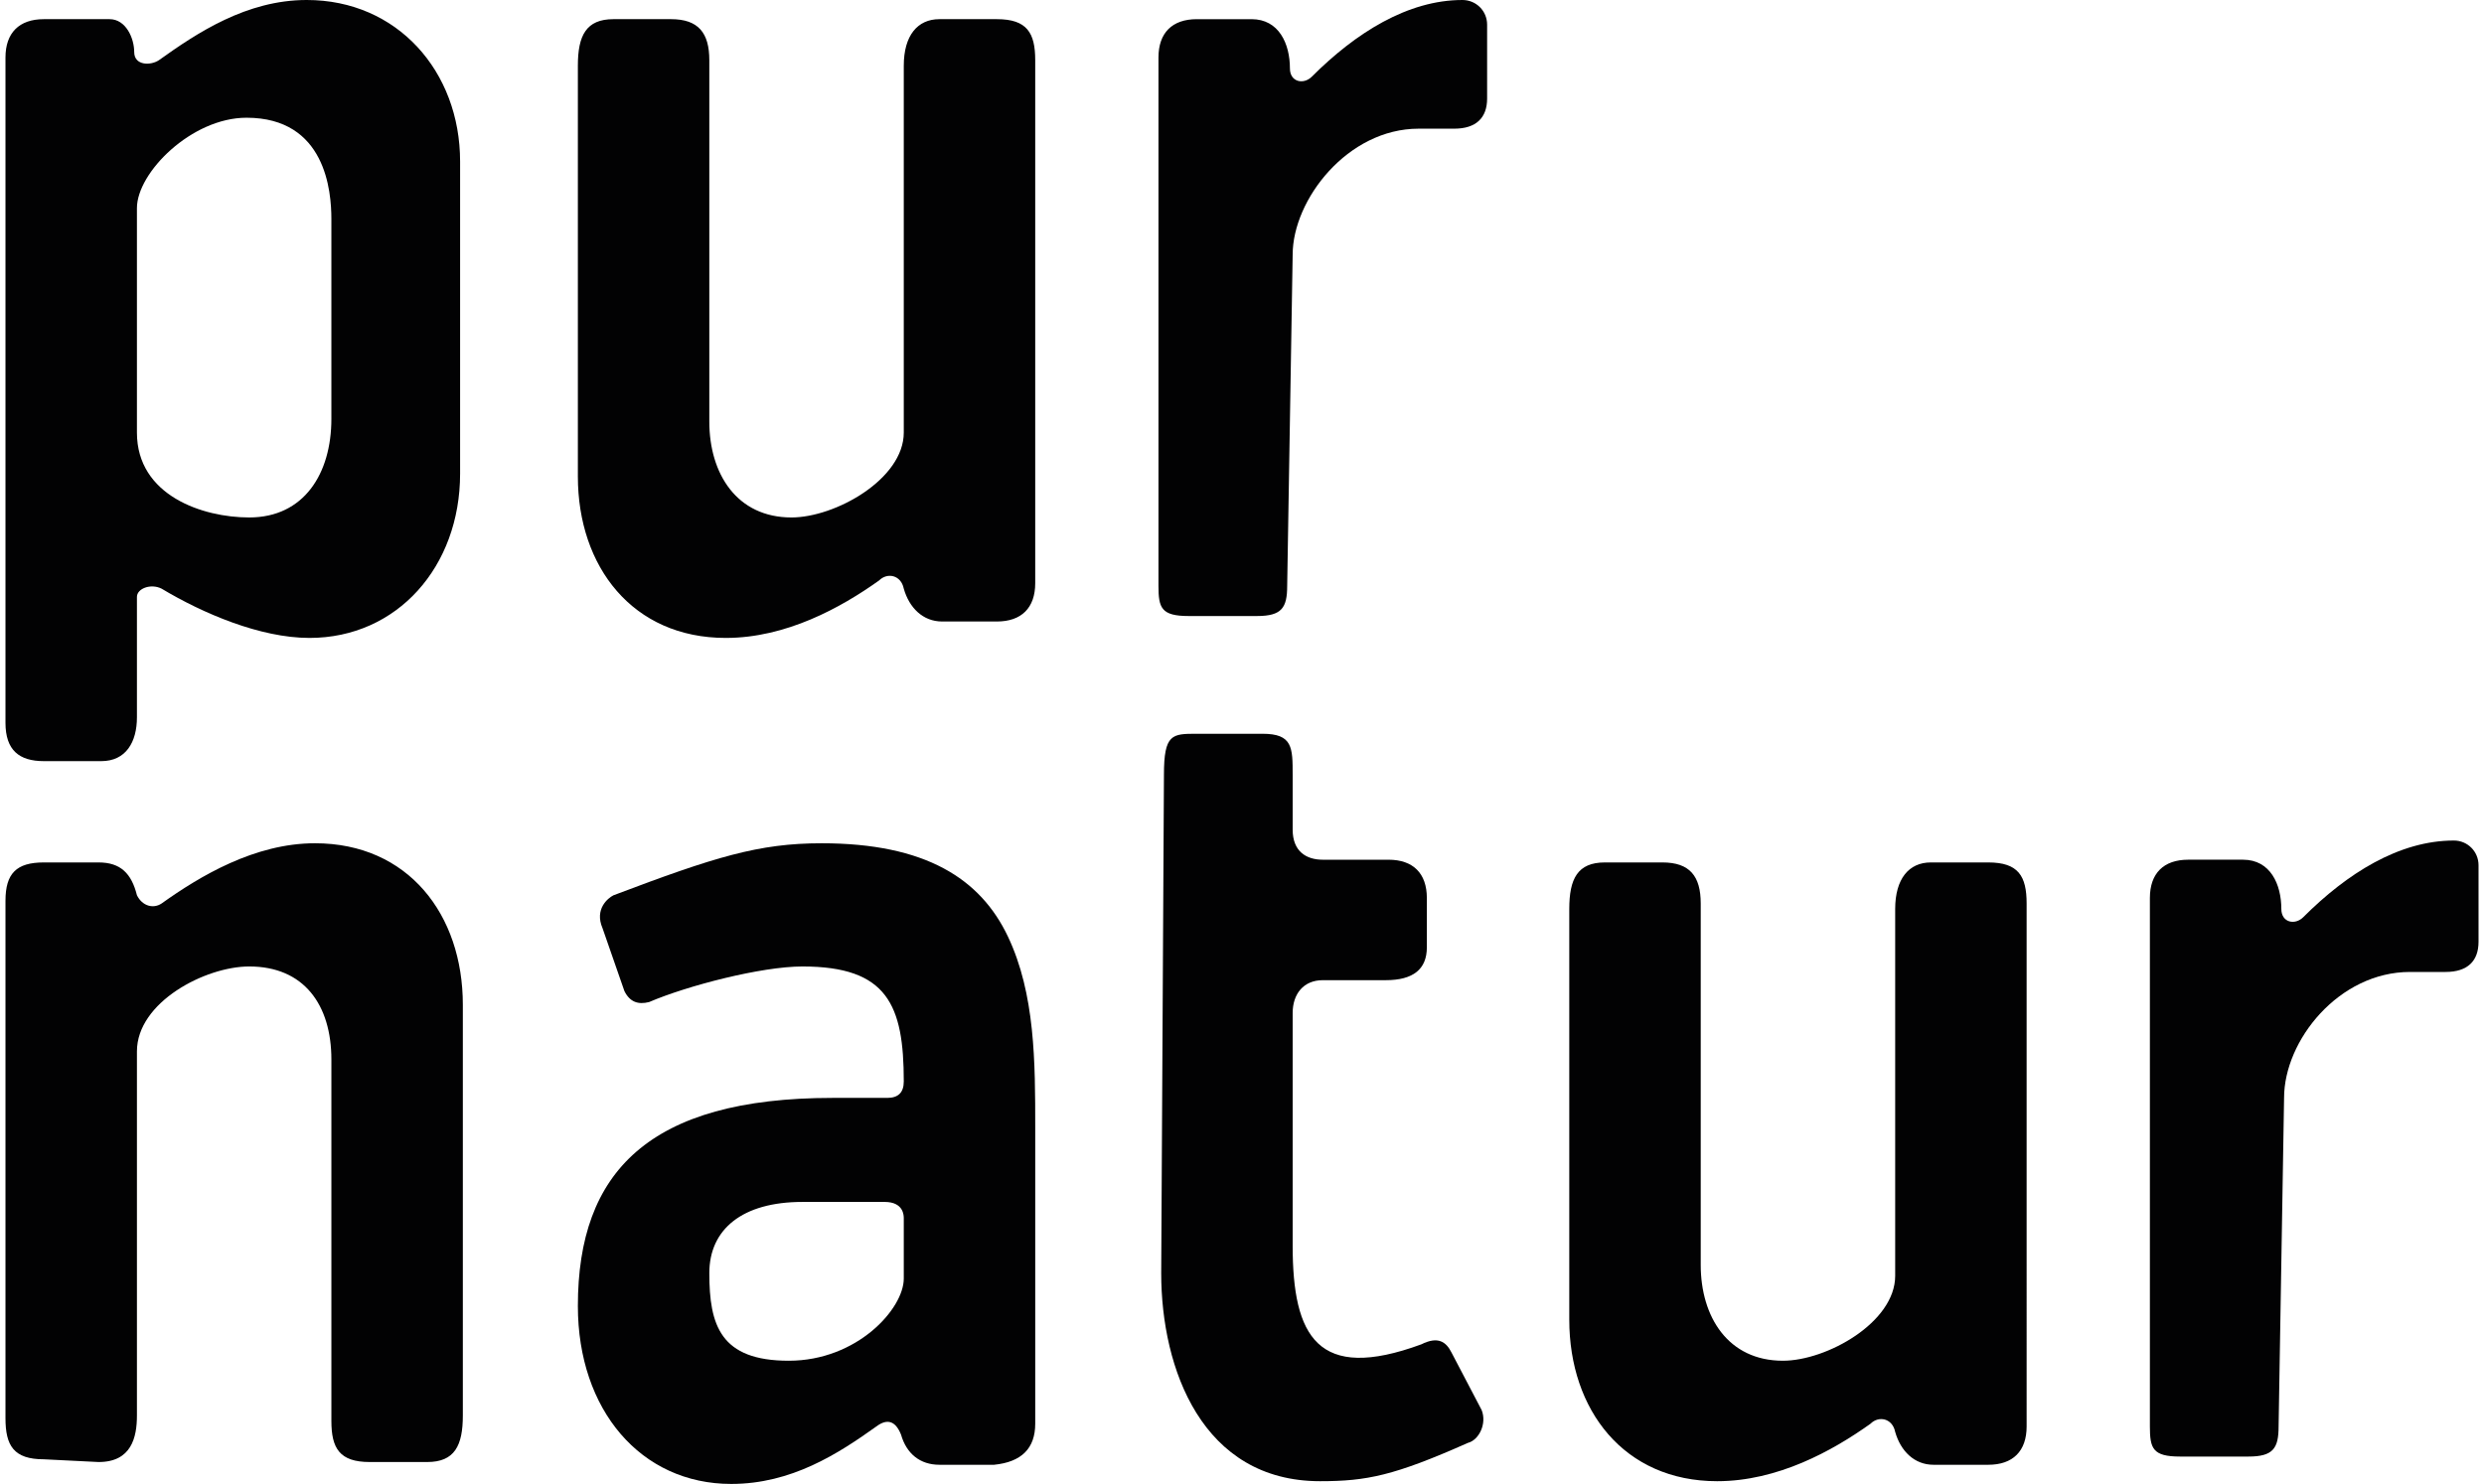
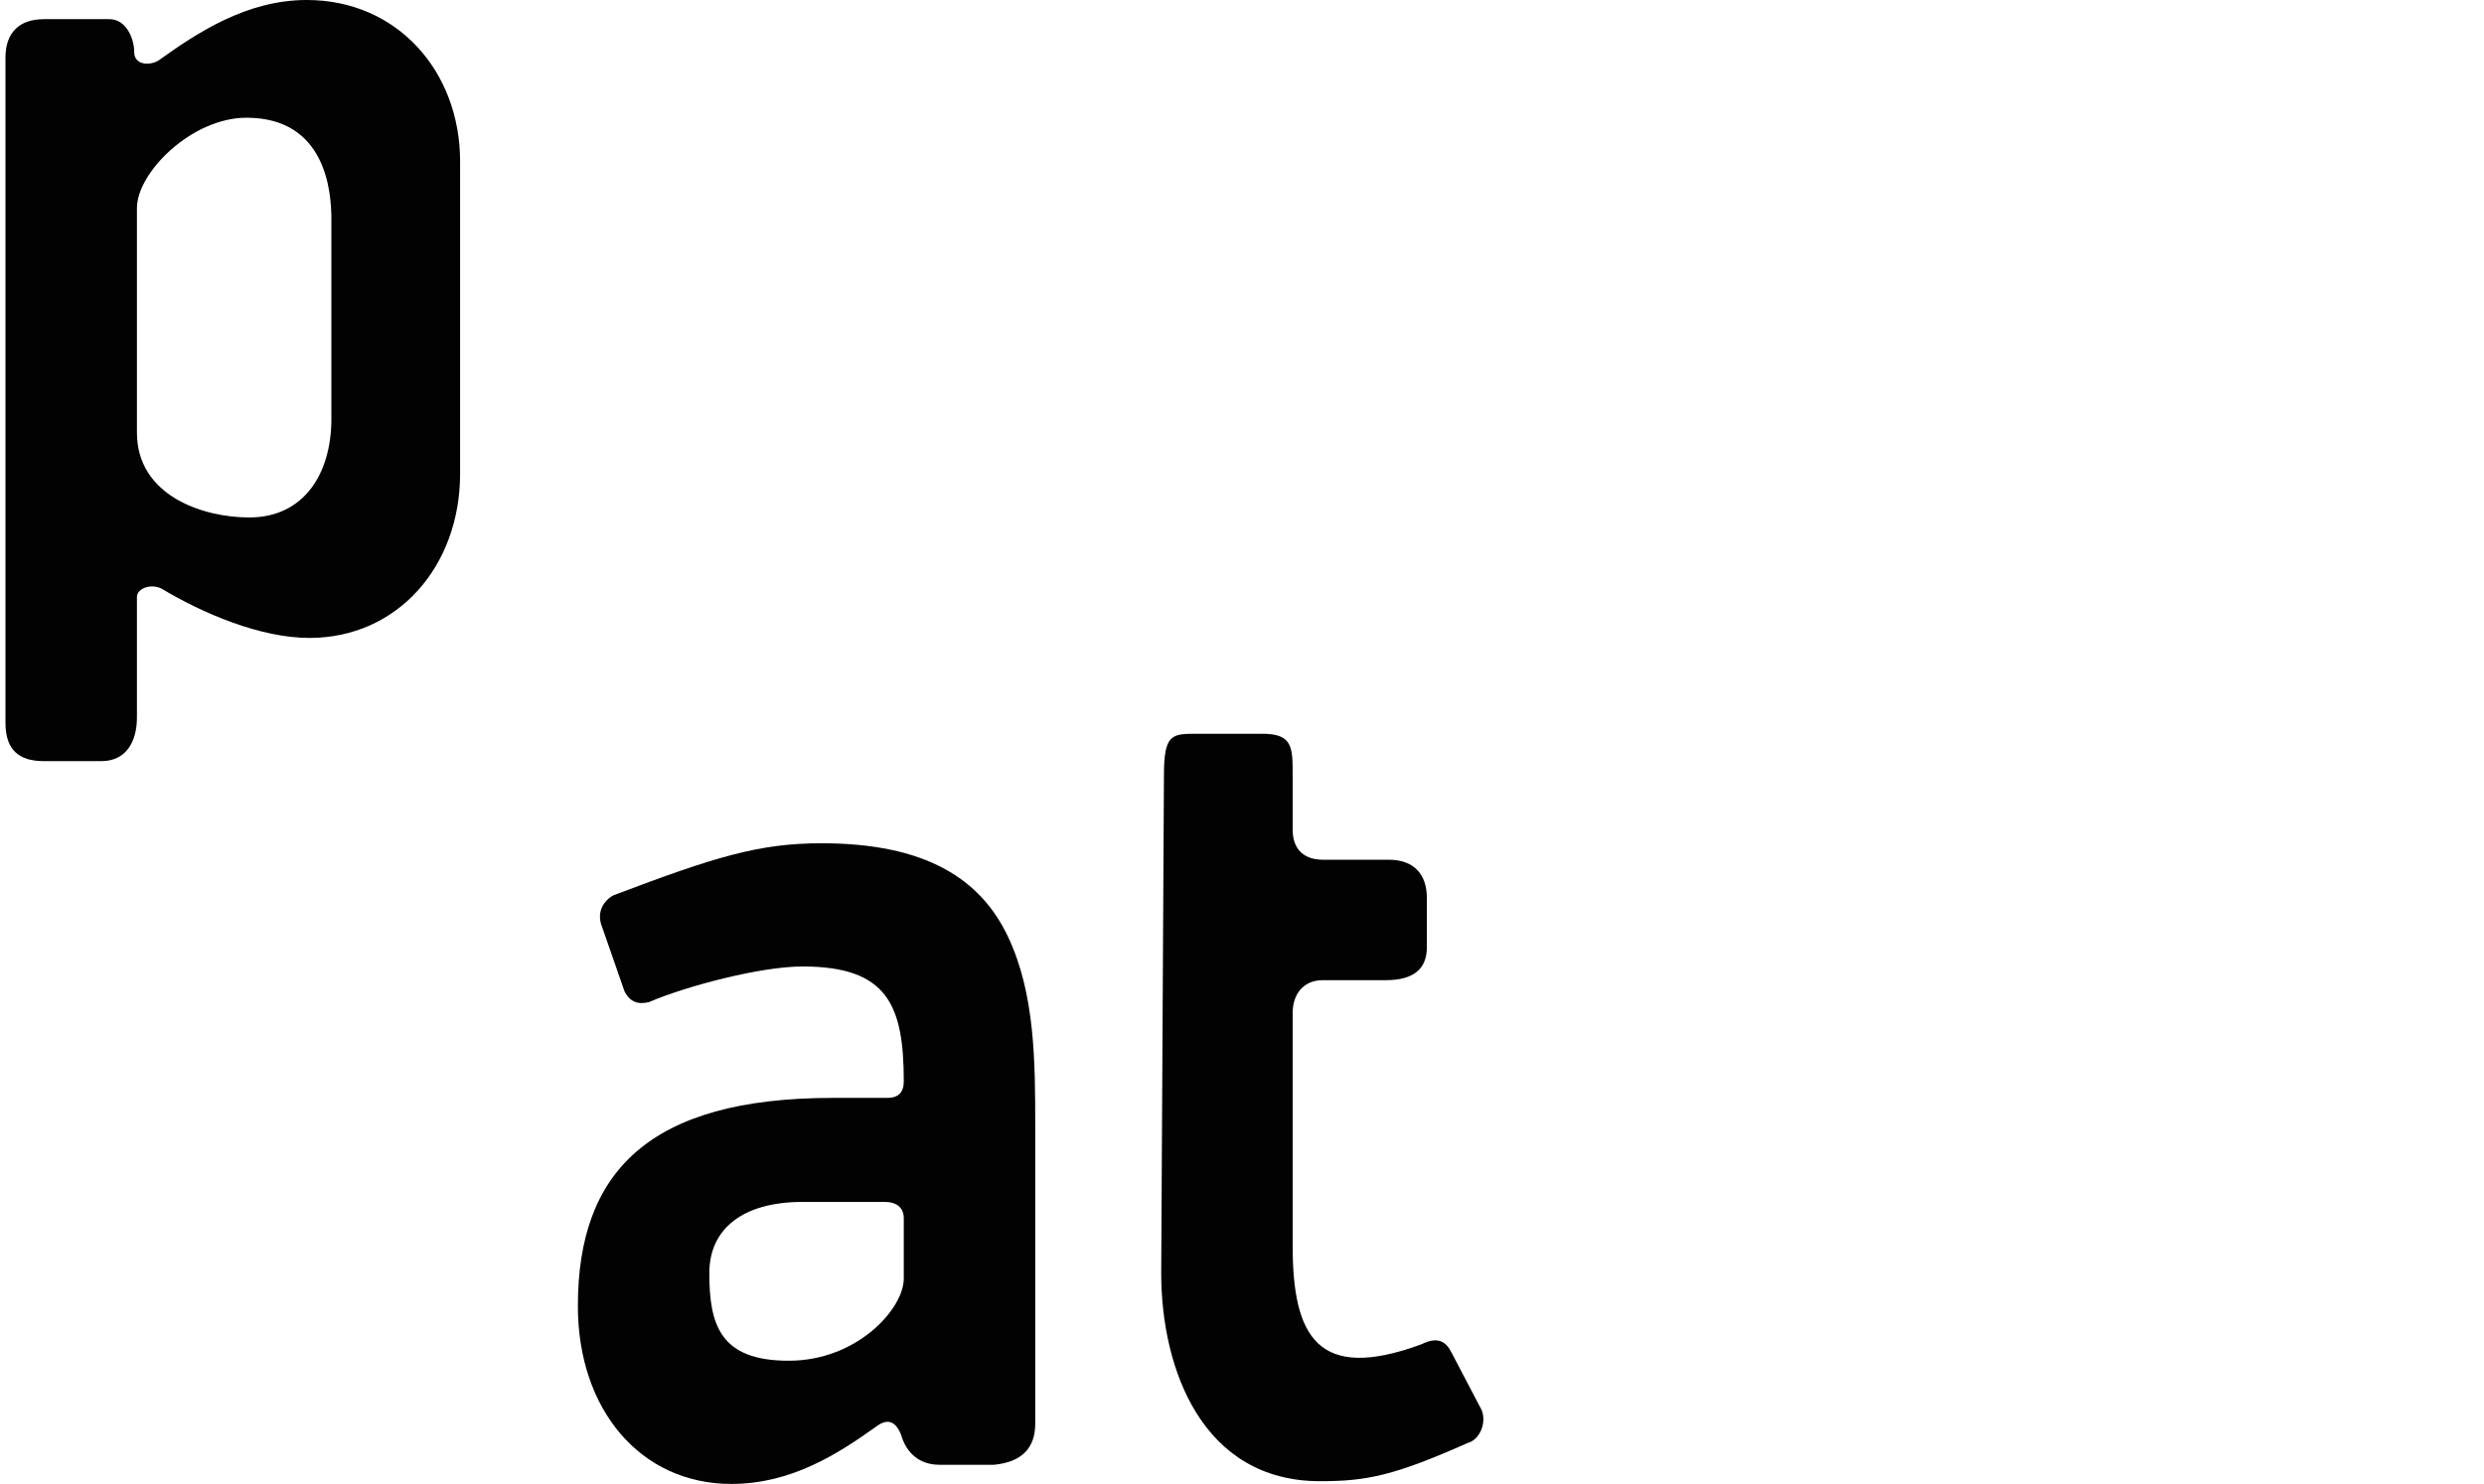
<svg xmlns="http://www.w3.org/2000/svg" version="1.1" id="Ebene_1" x="0px" y="0px" width="512px" height="305.958px" viewBox="0 101.61 512 305.958" enable-background="new 0 101.61 512 305.958" xml:space="preserve">
  <g>
-     <path fill="#020203" d="M20.322,403.052c6.773,0,7.903-5.081,7.903-9.597v-75.078c0-10.161,14.112-17.5,23.144-17.5   c11.29,0,16.936,7.903,16.936,19.193v74.514c0,5.646,1.693,8.468,7.903,8.468h11.854c5.646,0,7.339-3.387,7.339-9.597v-84.675   c0-18.628-11.29-33.306-30.482-33.306c-12.419,0-23.709,6.774-31.612,12.419c-1.693,1.129-3.951,0.564-5.08-1.693   c-1.13-4.516-3.388-6.773-7.903-6.773H9.032c-5.645,0-7.903,2.258-7.903,7.902v106.69c0,5.646,1.693,8.468,7.903,8.468   L20.322,403.052L20.322,403.052L20.322,403.052z" />
    <path fill="#020203" d="M213.381,395.149v-60.966c0-13.548,0-27.66-5.646-39.515c-5.645-11.854-16.935-19.193-38.386-19.193   c-12.983,0-22.016,2.823-42.901,10.726c-1.129,0.564-3.952,2.822-2.259,6.774l4.517,12.983c1.129,2.258,2.822,2.822,5.08,2.258   c7.903-3.387,23.145-7.339,31.612-7.339c17.499,0,20.887,7.903,20.887,23.709c0,2.259-1.13,3.388-3.388,3.388h-11.29   c-37.821,0-52.498,15.241-52.498,42.901c0,21.451,12.983,36.692,31.612,36.692c12.419,0,22.015-6.209,29.918-11.854   c2.258-1.693,3.951-1.129,5.081,1.693c1.129,3.952,3.951,6.21,7.902,6.21h11.29C210.558,403.052,213.381,400.23,213.381,395.149    M186.285,365.231c0,6.209-9.597,16.935-23.709,16.935c-14.113,0-16.371-7.338-16.371-18.063c0-9.032,6.774-14.678,19.193-14.678   h16.935c3.952,0,3.952,2.823,3.952,3.388V365.231L186.285,365.231z" />
    <path fill="#020203" d="M239.347,364.102c0,19.757,8.468,42.901,32.741,42.901c9.596,0,15.241-1.129,30.482-7.903   c2.259-0.564,3.952-3.951,2.823-6.773l-6.21-11.854c-1.129-2.258-2.822-3.387-6.21-1.693c-21.45,7.902-26.531-1.693-26.531-20.322   v-47.982c0-3.951,2.258-6.773,6.21-6.773h12.983c5.645,0,8.467-2.259,8.467-6.774v-10.161c0-5.08-2.822-7.902-7.902-7.902h-13.548   c-3.388,0-6.21-1.694-6.21-6.21v-11.29c0-5.645,0-8.468-6.209-8.468h-13.548c-5.081,0-6.774,0-6.774,8.468L239.347,364.102   L239.347,364.102z" />
    <path fill="#020203" d="M94.836,199.268v-64.353c0-18.629-12.983-33.306-31.612-33.306c-12.419,0-22.579,6.774-30.482,12.419   c-1.693,1.129-5.08,1.129-5.08-1.693s-1.694-6.774-5.081-6.774H9.032c-5.08,0-7.903,2.823-7.903,7.903v137.173   c0,5.646,2.823,7.903,7.903,7.903h11.854c5.08,0,7.339-3.951,7.339-9.032V224.67c0-1.693,2.822-2.822,5.08-1.693   c8.468,5.08,20.322,10.161,30.482,10.161C81.852,233.138,94.836,218.461,94.836,199.268 M68.304,187.978   c0,11.29-5.646,20.322-16.936,20.322c-9.596,0-23.144-4.517-23.144-17.5v-46.288c0-7.339,11.289-18.629,22.579-18.629   c16.371,0,17.5,15.241,17.5,20.887V187.978L68.304,187.978L68.304,187.978z" />
-     <path fill="#020203" d="M193.623,105.561c-4.516,0-7.338,3.388-7.338,9.597V190.8c0,9.597-14.113,17.5-23.145,17.5   c-11.29,0-16.936-9.032-16.936-19.758v-74.514c0-5.645-2.258-8.468-7.902-8.468h-11.854c-5.646,0-7.339,3.388-7.339,9.597v84.675   c0,18.629,11.29,33.306,30.483,33.306c12.419,0,23.708-6.21,31.611-11.854c1.693-1.693,4.516-1.129,5.081,1.693   c1.129,3.951,3.951,6.774,7.902,6.774h11.29c5.081,0,7.903-2.823,7.903-7.903V114.029c0-5.645-1.693-8.468-7.903-8.468H193.623   L193.623,105.561z" />
-     <path fill="#020203" d="M266.443,154.108c0-11.29,11.29-25.967,25.967-25.967h7.339c4.516,0,6.774-2.258,6.774-6.209V106.69   c0-2.822-2.259-5.08-5.081-5.08c-11.29,0-22.016,6.774-31.048,15.806c-1.693,1.693-4.516,1.129-4.516-1.693   c0-5.08-2.258-10.161-7.903-10.161h-11.29c-5.08,0-7.902,2.823-7.902,7.903v108.948c0,4.516,0.564,6.209,6.209,6.209h14.112   c5.081,0,6.21-1.693,6.21-6.209L266.443,154.108z" />
-     <path fill="#020203" d="M397.971,279.427c-4.516,0-7.338,3.387-7.338,9.596v75.644c0,9.596-14.113,17.499-23.145,17.499   c-11.29,0-16.936-9.032-16.936-19.758v-74.514c0-5.645-2.258-8.467-7.902-8.467h-11.854c-5.646,0-7.339,3.387-7.339,9.596v84.675   c0,18.629,11.29,33.306,30.483,33.306c12.419,0,23.709-6.209,31.611-11.854c1.693-1.693,4.517-1.129,5.081,1.693   c1.129,3.952,3.951,6.774,7.902,6.774h11.29c5.081,0,7.903-2.822,7.903-7.903V287.894c0-5.645-1.693-8.467-7.903-8.467H397.971   L397.971,279.427z" />
-     <path fill="#020203" d="M470.792,327.974c0-11.854,11.29-25.967,25.967-25.967h7.339c4.516,0,6.773-2.259,6.773-6.21v-15.806   c0-2.822-2.258-5.081-5.08-5.081c-11.29,0-22.016,6.774-31.048,15.807c-1.693,1.693-4.516,1.129-4.516-1.694   c0-5.08-2.258-10.16-7.903-10.16h-11.289c-5.081,0-7.903,2.822-7.903,7.902v108.948c0,4.517,0.564,6.21,6.209,6.21h14.112   c5.081,0,6.21-1.693,6.21-6.21L470.792,327.974z" />
  </g>
</svg>